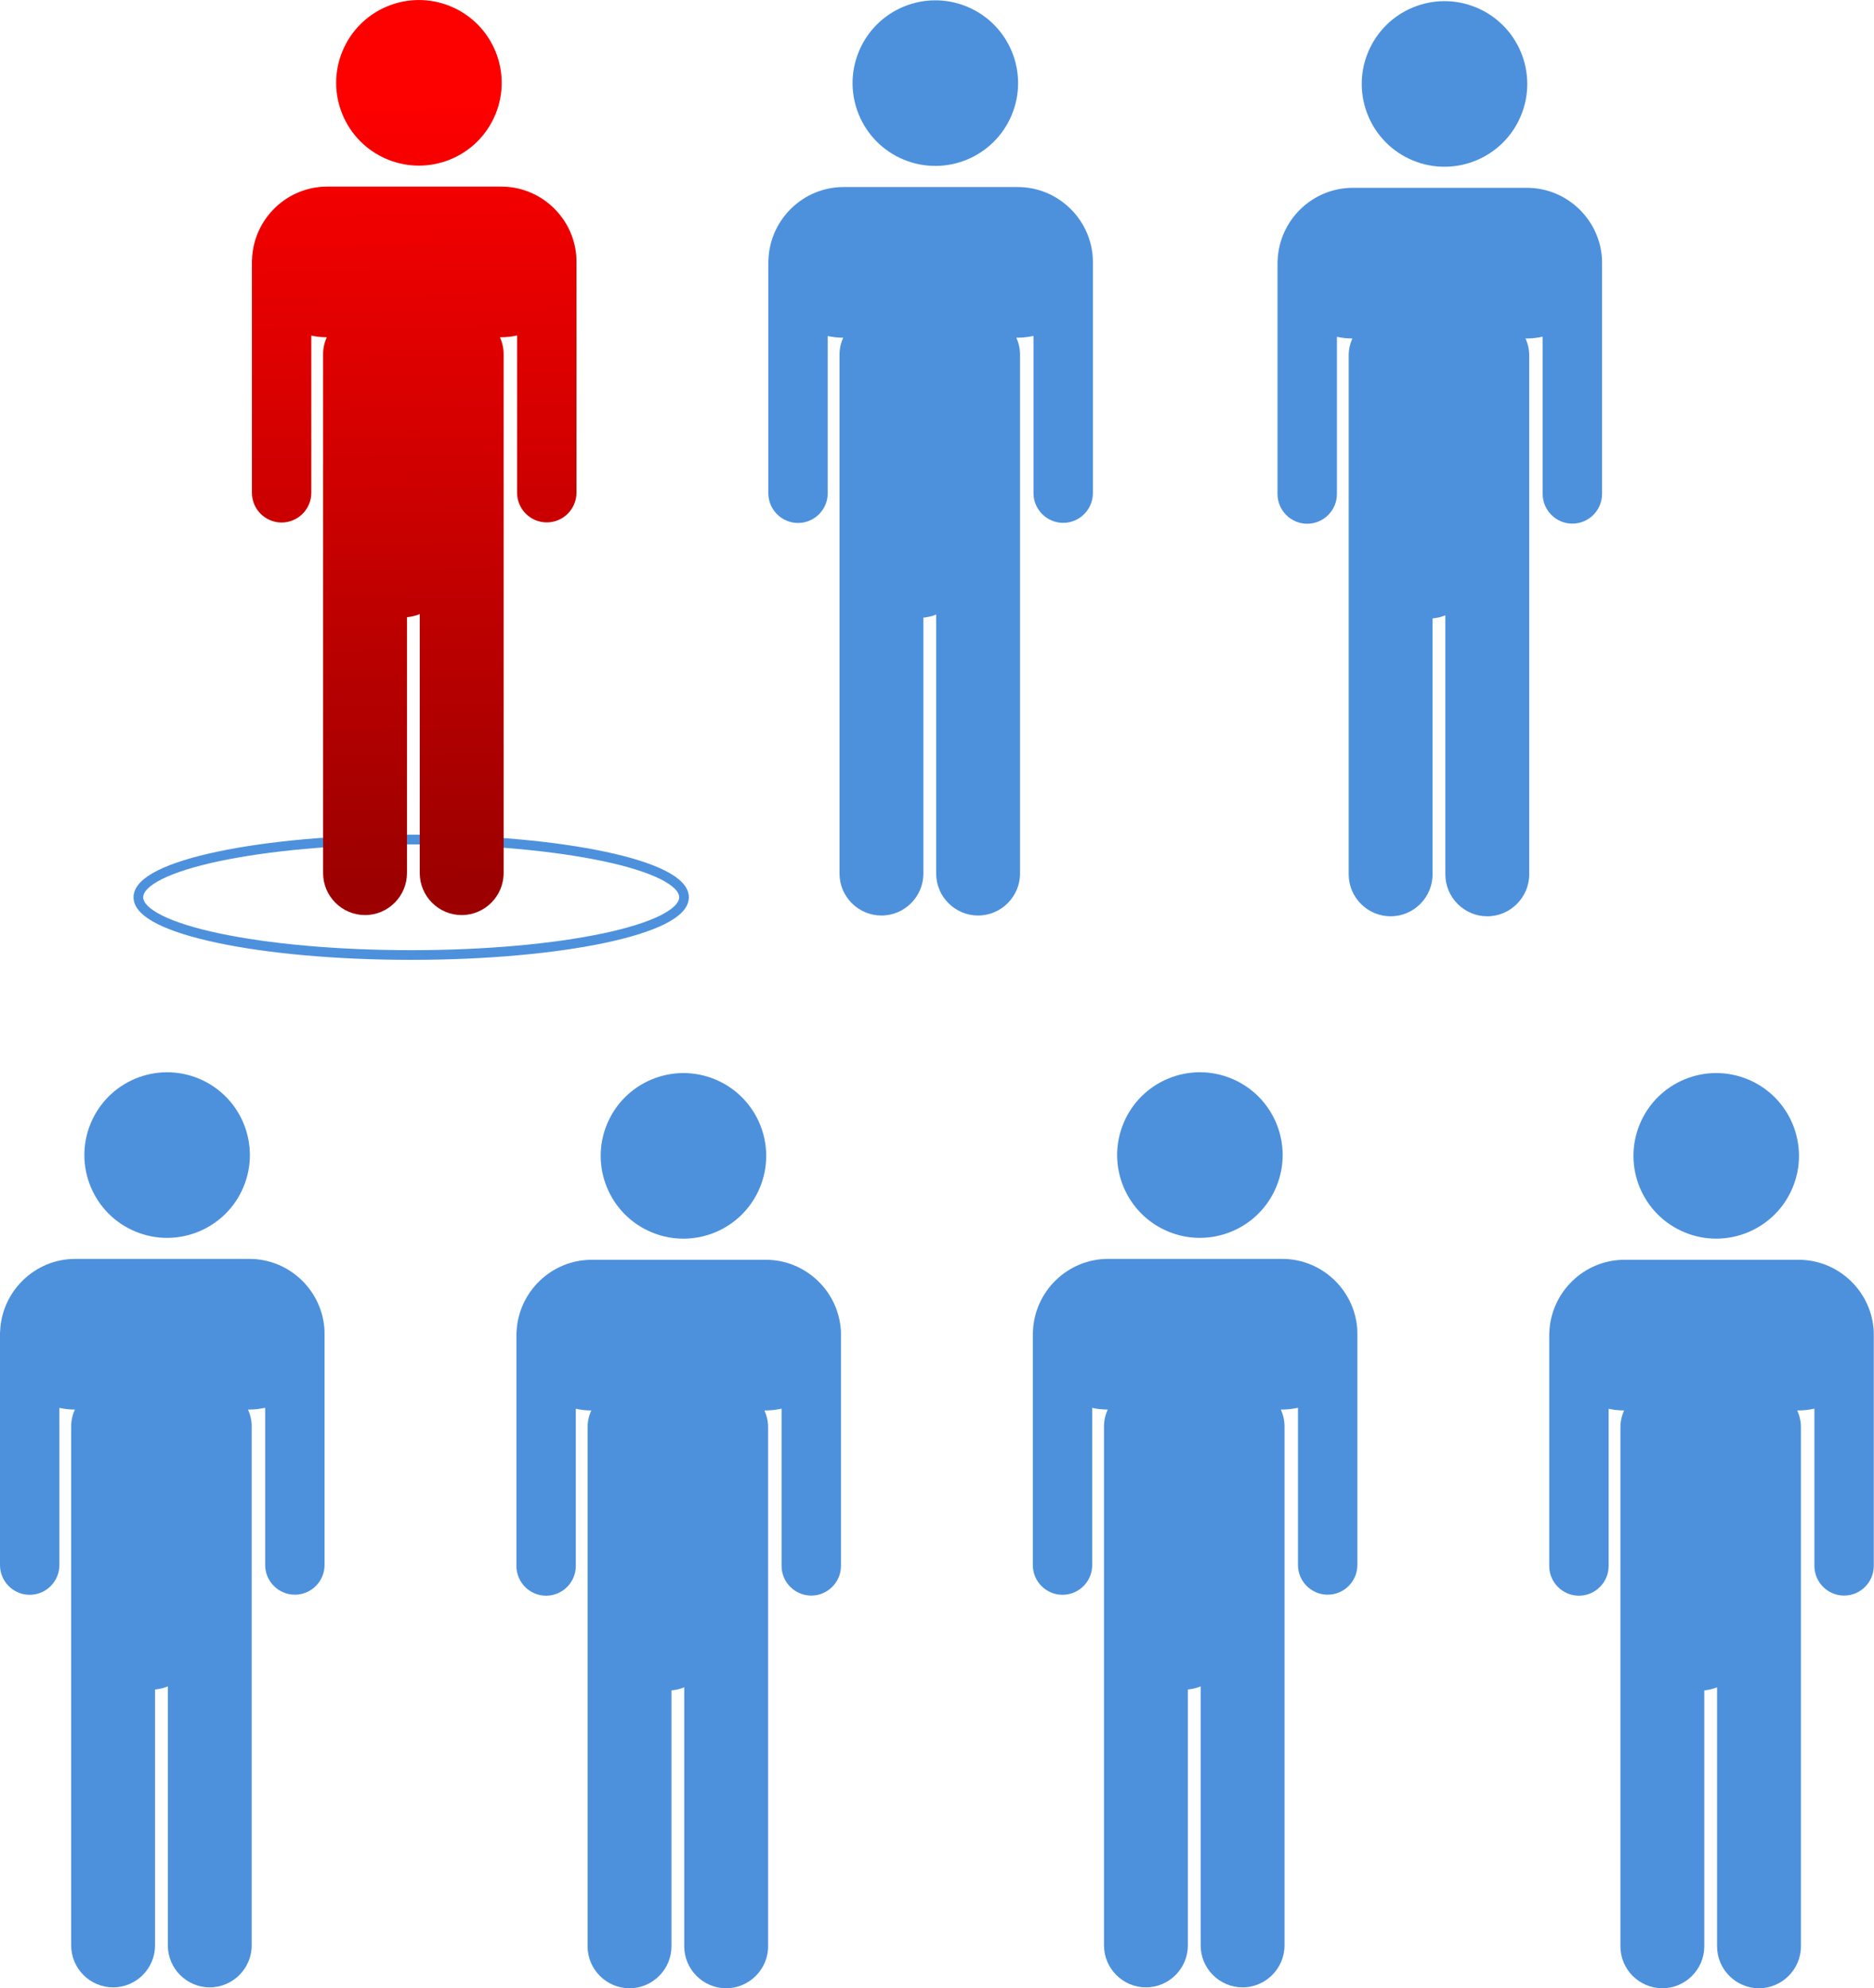
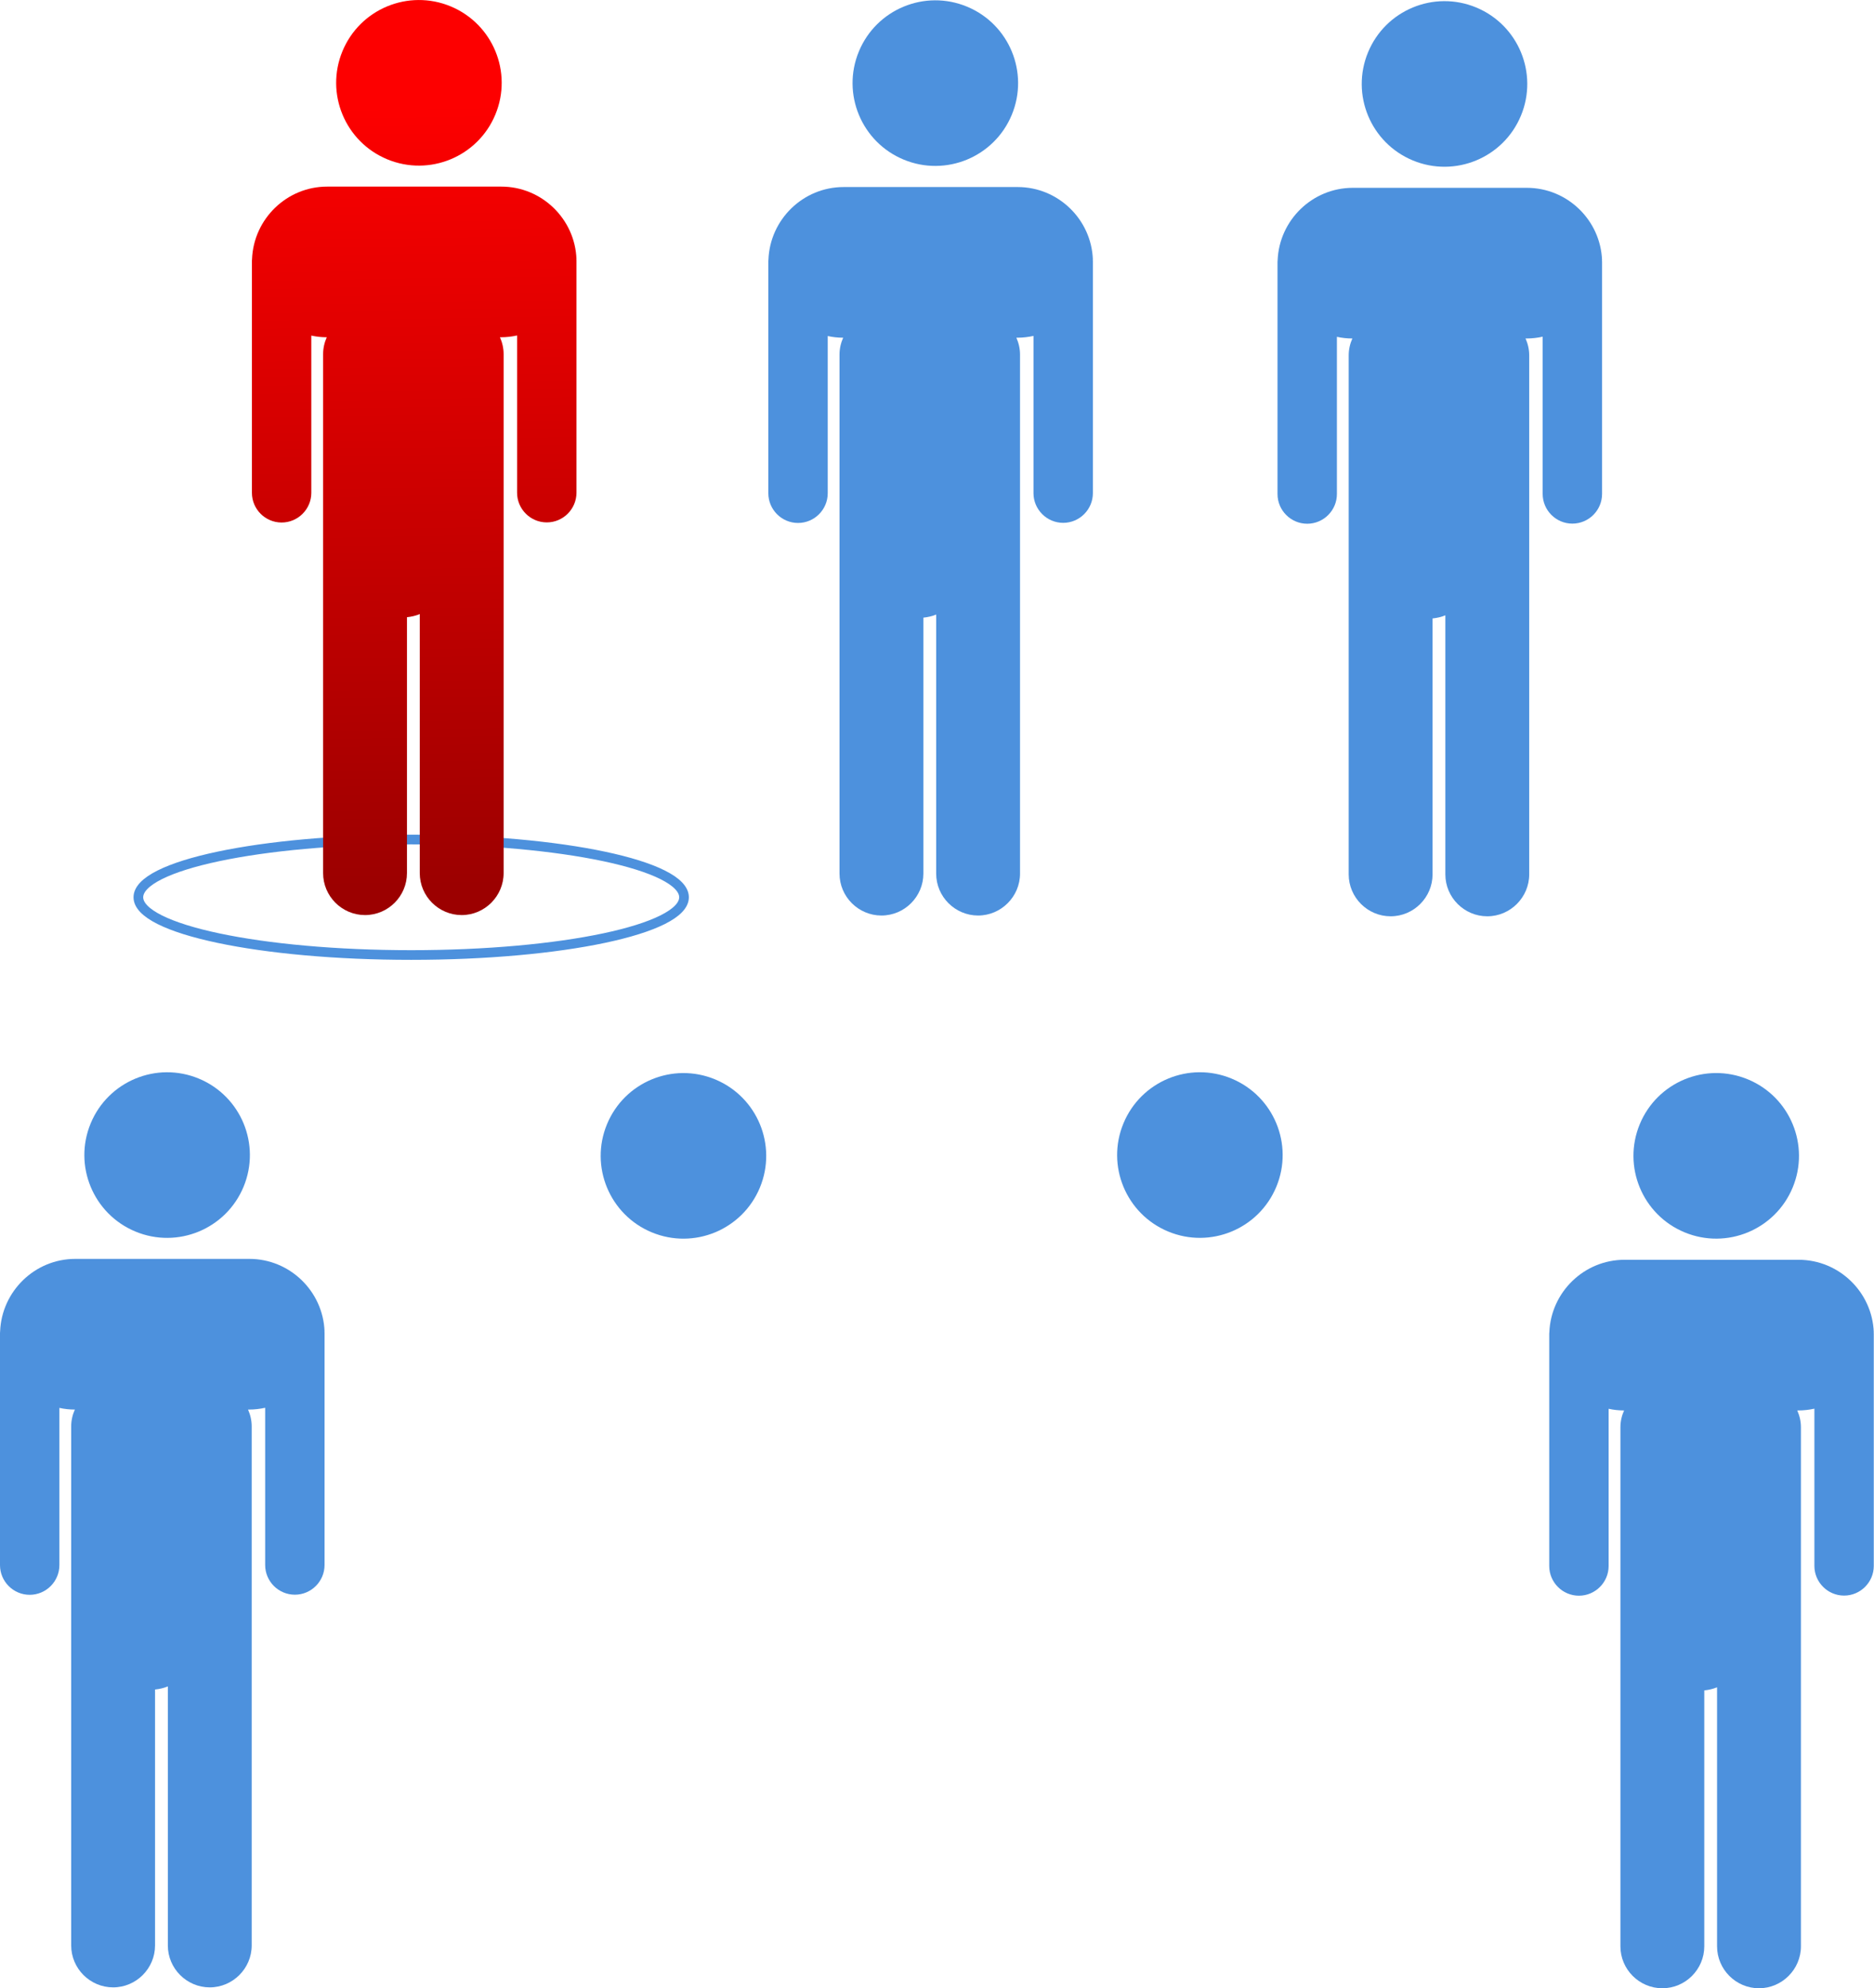
<svg xmlns="http://www.w3.org/2000/svg" xmlns:xlink="http://www.w3.org/1999/xlink" id="Layer_2" data-name="Layer 2" viewBox="0 0 168.49 178.69">
  <defs>
    <style>
      .cls-1 {
        fill: none;
        stroke: #4d91dd;
        stroke-miterlimit: 10;
        stroke-width: .87px;
      }

      .cls-2 {
        fill: url(#linear-gradient-2);
      }

      .cls-3 {
        fill: url(#linear-gradient);
      }

      .cls-4 {
        fill: #4d91dd;
      }
    </style>
    <linearGradient id="linear-gradient" x1="37.69" y1="9.45" x2="38.74" y2="79.67" gradientTransform="translate(30.12 -30.2) rotate(67.5)" gradientUnits="userSpaceOnUse">
      <stop offset="0" stop-color="#fd0000" />
      <stop offset="1" stop-color="#9c0000" />
    </linearGradient>
    <linearGradient id="linear-gradient-2" x1="36.88" y1="9.46" x2="37.93" y2="79.68" gradientTransform="matrix(1,0,0,1,0,0)" xlink:href="#linear-gradient" />
  </defs>
  <g id="Layer_1-2" data-name="Layer 1">
    <ellipse class="cls-1" cx="36.97" cy="80.64" rx="24.53" ry="5.19" />
    <g>
      <circle class="cls-4" cx="84.1" cy="7.47" r="7.44" transform="translate(45.01 82.31) rotate(-67.5)" />
      <path class="cls-4" d="M98.26,23.33c-.13-3.61-3.12-6.52-6.76-6.52h-15.65c-3.64,0-6.62,2.91-6.76,6.52,0,.04-.01.08-.01.13v.12h0v20.75c0,1.47,1.2,2.67,2.67,2.67s2.67-1.2,2.67-2.67v-14.13c.45.1.91.15,1.39.15-.21.47-.33.98-.33,1.52v46.64c0,2.08,1.7,3.77,3.77,3.77h0c2.08,0,3.77-1.7,3.77-3.77v-23c.4-.04.79-.13,1.15-.28v23.28c0,2.08,1.7,3.77,3.77,3.77s3.77-1.7,3.77-3.77V31.87c0-.54-.12-1.05-.33-1.52h.11c.49,0,.97-.06,1.43-.16v14.13c0,1.47,1.2,2.67,2.67,2.67h0c1.47,0,2.67-1.2,2.67-2.67v-20.75h0v-.12s-.01-.08-.01-.13Z" />
    </g>
    <g>
      <circle class="cls-4" cx="129.87" cy="7.55" r="7.44" transform="translate(73.2 124.64) rotate(-67.5)" />
      <path class="cls-4" d="M144.04,23.4c-.13-3.61-3.12-6.52-6.76-6.52h-15.65c-3.64,0-6.62,2.91-6.76,6.52,0,.04-.01.08-.01.13v.12h0v20.75c0,1.47,1.2,2.67,2.67,2.67s2.67-1.2,2.67-2.67v-14.13c.45.1.91.15,1.39.15-.21.47-.33.98-.33,1.52v46.64c0,2.08,1.7,3.77,3.77,3.77h0c2.08,0,3.77-1.7,3.77-3.77v-23c.4-.04.79-.13,1.15-.28v23.28c0,2.08,1.7,3.77,3.77,3.77s3.77-1.7,3.77-3.77V31.94c0-.54-.12-1.05-.33-1.52h.11c.49,0,.97-.06,1.43-.16v14.13c0,1.47,1.2,2.67,2.67,2.67h0c1.47,0,2.67-1.2,2.67-2.67v-20.75h0v-.12s-.01-.08-.01-.13Z" />
    </g>
    <g>
      <circle class="cls-4" cx="107.88" cy="103.81" r="7.44" transform="translate(-29.31 163.75) rotate(-67.5)" />
-       <path class="cls-4" d="M122.04,119.66c-.13-3.61-3.12-6.52-6.76-6.52h-15.65c-3.64,0-6.62,2.91-6.76,6.52,0,.04-.01.08-.01.13v.12h0v20.75c0,1.47,1.2,2.67,2.67,2.67s2.67-1.2,2.67-2.67v-14.13c.45.1.91.15,1.39.15-.21.47-.33.98-.33,1.52v46.64c0,2.08,1.7,3.77,3.77,3.77h0c2.08,0,3.77-1.7,3.77-3.77v-23c.4-.04.79-.13,1.15-.28v23.28c0,2.08,1.7,3.77,3.77,3.77s3.77-1.7,3.77-3.77v-46.64c0-.54-.12-1.05-.33-1.52h.11c.49,0,.97-.06,1.43-.16v14.13c0,1.47,1.2,2.67,2.67,2.67h0c1.47,0,2.67-1.2,2.67-2.67v-20.75h0v-.12s-.01-.08-.01-.13Z" />
    </g>
    <g>
      <circle class="cls-4" cx="154.31" cy="103.88" r="7.44" transform="translate(-.72 206.69) rotate(-67.5)" />
      <path class="cls-4" d="M168.47,119.74c-.13-3.61-3.12-6.52-6.76-6.52h-15.65c-3.64,0-6.62,2.91-6.76,6.52,0,.04-.01.08-.01.13v.12h0v20.75c0,1.47,1.2,2.67,2.67,2.67s2.67-1.2,2.67-2.67v-14.13c.45.1.91.15,1.39.15-.21.47-.33.98-.33,1.52v46.64c0,2.08,1.7,3.77,3.77,3.77h0c2.08,0,3.77-1.7,3.77-3.77v-23c.4-.04.79-.13,1.15-.28v23.28c0,2.08,1.7,3.77,3.77,3.77s3.77-1.7,3.77-3.77v-46.64c0-.54-.12-1.05-.33-1.52h.11c.49,0,.97-.06,1.43-.16v14.13c0,1.47,1.2,2.67,2.67,2.67h0c1.47,0,2.67-1.2,2.67-2.67v-20.75h0v-.12s-.01-.08-.01-.13Z" />
    </g>
    <g>
      <circle class="cls-4" cx="15.02" cy="103.81" r="7.44" transform="translate(-86.63 77.96) rotate(-67.5)" />
      <path class="cls-4" d="M29.18,119.66c-.13-3.61-3.12-6.52-6.76-6.52H6.77c-3.64,0-6.62,2.91-6.76,6.52,0,.04-.01.08-.01.13v.12h0v20.75c0,1.47,1.2,2.67,2.67,2.67s2.67-1.2,2.67-2.67v-14.13c.45.1.91.15,1.39.15-.21.47-.33.98-.33,1.52v46.64c0,2.08,1.7,3.77,3.77,3.77h0c2.08,0,3.77-1.7,3.77-3.77v-23c.4-.04.79-.13,1.15-.28v23.28c0,2.08,1.7,3.77,3.77,3.77s3.77-1.7,3.77-3.77v-46.64c0-.54-.12-1.05-.33-1.52h.11c.49,0,.97-.06,1.43-.16v14.13c0,1.47,1.2,2.67,2.67,2.67h0c1.47,0,2.67-1.2,2.67-2.67v-20.75h0v-.12s-.01-.08-.01-.13Z" />
    </g>
    <g>
      <circle class="cls-4" cx="61.45" cy="103.88" r="7.44" transform="translate(-58.04 120.9) rotate(-67.5)" />
-       <path class="cls-4" d="M75.61,119.74c-.13-3.61-3.12-6.52-6.76-6.52h-15.65c-3.64,0-6.62,2.91-6.76,6.52,0,.04-.01.08-.01.13v.12h0v20.75c0,1.47,1.2,2.67,2.67,2.67s2.67-1.2,2.67-2.67v-14.13c.45.1.91.15,1.39.15-.21.47-.33.98-.33,1.52v46.64c0,2.08,1.7,3.77,3.77,3.77h0c2.08,0,3.77-1.7,3.77-3.77v-23c.4-.04.79-.13,1.15-.28v23.28c0,2.08,1.7,3.77,3.77,3.77s3.77-1.7,3.77-3.77v-46.64c0-.54-.12-1.05-.33-1.52h.11c.49,0,.97-.06,1.43-.16v14.13c0,1.47,1.2,2.67,2.67,2.67h0c1.47,0,2.67-1.2,2.67-2.67v-20.75h0v-.12s-.01-.08-.01-.13Z" />
    </g>
    <g>
      <circle class="cls-3" cx="37.66" cy="7.44" r="7.44" transform="translate(16.38 39.39) rotate(-67.5)" />
      <path class="cls-2" d="M51.83,23.29c-.13-3.61-3.12-6.52-6.76-6.52h-15.65c-3.64,0-6.62,2.91-6.76,6.52,0,.04-.01.08-.01.13v.12h0v20.75c0,1.47,1.2,2.67,2.67,2.67s2.67-1.2,2.67-2.67v-14.13c.45.1.91.15,1.39.15-.21.47-.33.98-.33,1.52v46.64c0,2.08,1.7,3.77,3.77,3.77h0c2.08,0,3.77-1.7,3.77-3.77v-23c.4-.04.79-.13,1.15-.28v23.28c0,2.08,1.7,3.77,3.77,3.77s3.77-1.7,3.77-3.77V31.83c0-.54-.12-1.05-.33-1.52h.11c.49,0,.97-.06,1.43-.16v14.13c0,1.47,1.2,2.67,2.67,2.67h0c1.47,0,2.67-1.2,2.67-2.67v-20.75h0v-.12s-.01-.08-.01-.13Z" />
    </g>
  </g>
</svg>